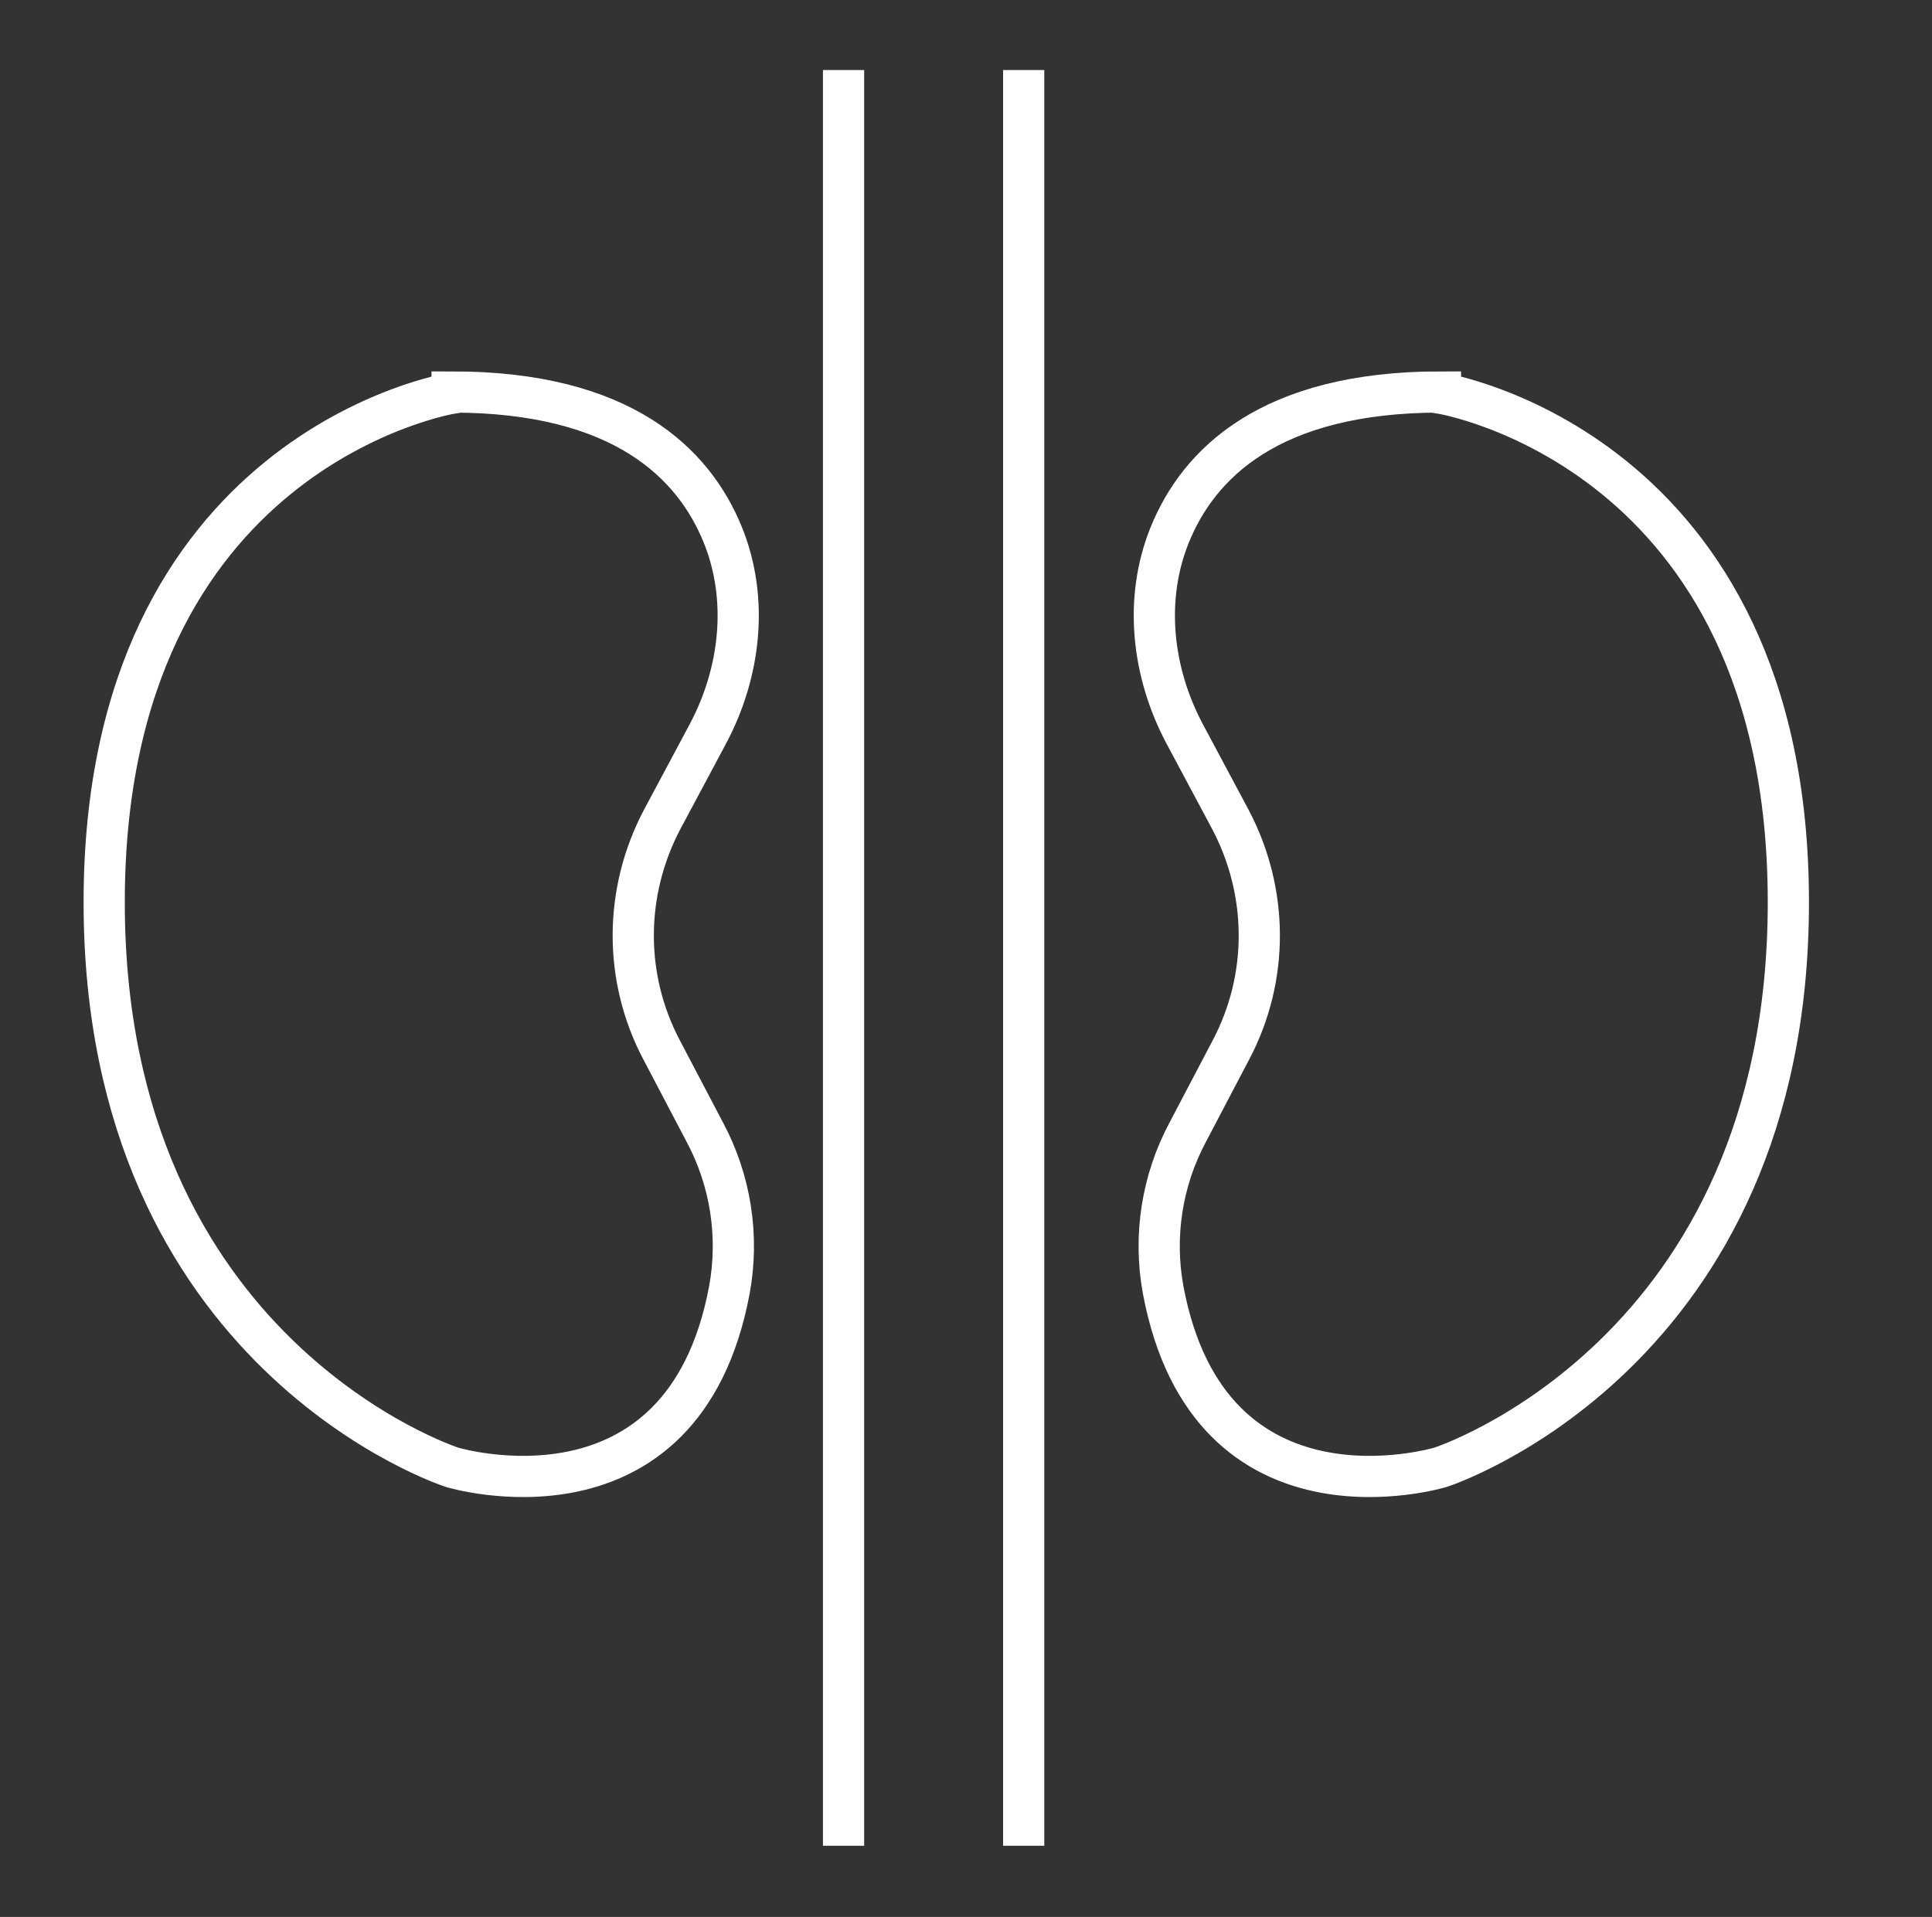
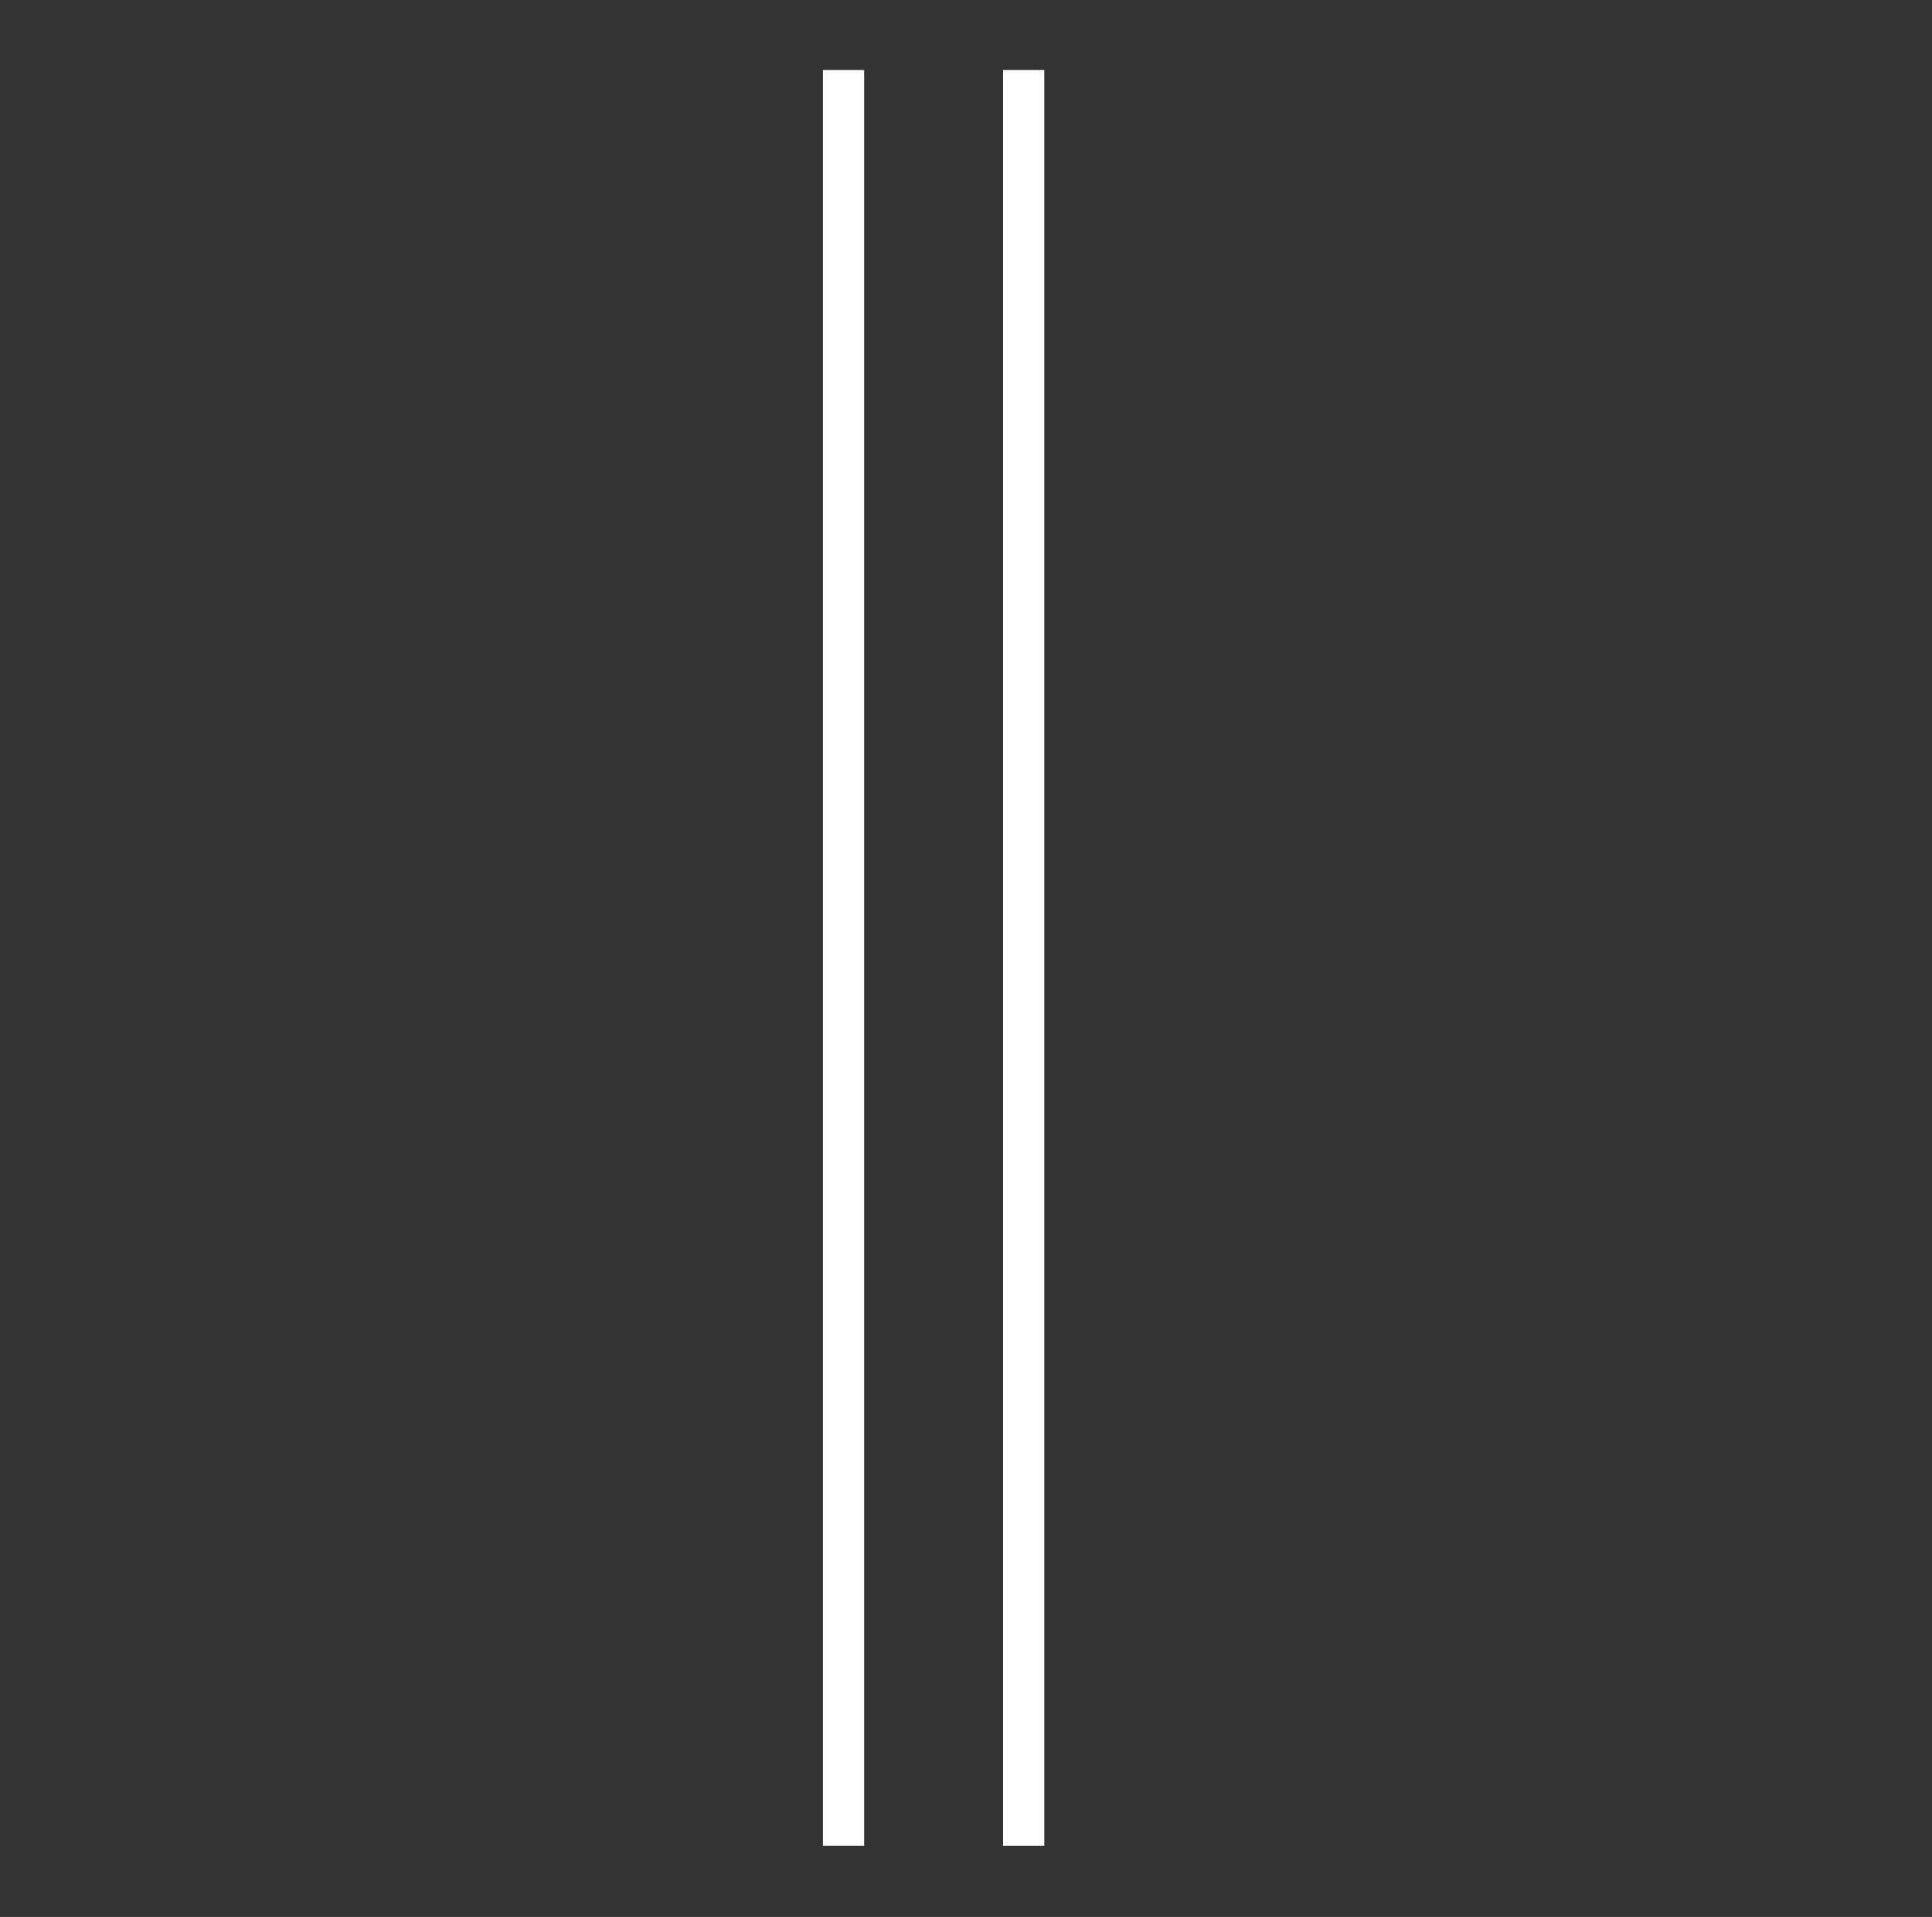
<svg xmlns="http://www.w3.org/2000/svg" id="Layer_1" version="1.1" viewBox="0 0 328.2 325.7">
  <rect x="0" y="0" width="328.2" height="325.7" fill="#333333" stroke="none" />
  <defs>
    <style>
      .st0 {
        fill: none;
        stroke: #fff;
        stroke-miterlimit: 10;
        stroke-width: 7px;
      }

      .st1 {
        fill: #fff;
      }
    </style>
  </defs>
  <g>
    <path class="st1" d="M-397.5,199.2c2.5.9,5.3-.3,6.2-2.8h0c1-2.5,2-5.1,3.1-7.6,1.1-2.4,0-5.3-2.4-6.4-2.4-1.1-5.3,0-6.4,2.4h0c-1.2,2.7-2.3,5.4-3.4,8.2-.9,2.5.3,5.3,2.8,6.2h0Z" />
    <path class="st1" d="M-408,225.6c-2.9,28,3.2,56.3,17.3,80.7,1.3,2.3,4.3,3.1,6.6,1.8s3.1-4.3,1.8-6.6h0c-13.1-22.6-18.7-48.8-16-74.8.3-2.7-1.6-5.1-4.2-5.4-2.7-.3-5.1,1.6-5.4,4.2h0c0,.1,0,.1,0,.1Z" />
    <path class="st1" d="M-343.6,324.8c49.3,49.3,129.3,49.3,178.6,0,38.8-38.8,48.1-98.2,23-147L-250-32.3c-1.2-2.4-4.1-3.3-6.5-2.1-.9.5-1.6,1.2-2.1,2.1l-108,210.1c-3,5.8-5.5,11.8-7.6,18-.8,2.5.5,5.3,3.1,6.1,2.5.8,5.3-.5,6.1-3.1,1.9-5.7,4.2-11.3,7-16.6L-254.3-19.5l103.7,201.8c23.2,45.1,14.6,99.9-21.3,135.8l3.4,3.4-3.4-3.4c-45.5,45.5-119.4,45.5-164.9,0-17.5-17.4-29-40-32.8-64.4-.8-5.3-1.3-10.6-1.4-16,0-2.7-2.2-4.8-4.9-4.8s-4.8,2.2-4.8,4.9c.1,5.8.6,11.6,1.5,17.4,4.1,26.4,16.5,50.9,35.5,69.8v-.2Z" />
    <path class="st1" d="M-315.8,158.9c-4.2,7.2-4.5,16-.8,24.8,3.5,8.3,10.3,15.8,19,21,7.1,4.3,15.3,6.7,23.6,6.8,1.3,0,2.6,0,3.9-.2,9.6-1,17.2-5.5,21.4-12.6,4.2-7.2,4.5-16,.8-24.8-3.5-8.3-10.3-15.8-19-21-18.5-11-40.5-8.2-48.9,6.1h0ZM-307.5,163.8c3.2-5.4,9.5-8.1,16.9-8.1,6.6.1,13.1,2,18.8,5.5,7,4.1,12.3,10,15.1,16.4,2.5,5.9,2.5,11.7-.2,16.1-2.6,4.5-7.6,7.3-14,7.9-7,.7-14.6-1.2-21.6-5.3-7-4.1-12.3-10-15.1-16.4-2.5-6-2.5-11.7.2-16.1h0Z" />
    <path class="st1" d="M-270.3,183.9h.1c2.7,0,4.9-2.1,4.9-4.8s-2.1-4.9-4.8-4.9c-6.4-.1-10.8-2.8-14-8.3-1.3-2.3-4.3-3.1-6.6-1.8-2.3,1.3-3.1,4.3-1.8,6.6h0c4.9,8.4,12.5,12.9,22.2,13.1h0Z" />
    <path class="st1" d="M-207.3,159c7.2-4.1,11.8-11.7,12.9-21.2,1.1-9-1.1-18.8-6.2-27.6-10.7-18.7-31.1-27.2-45.5-18.9-7.2,4.1-11.8,11.7-12.9,21.2-1,9,1.2,18.8,6.2,27.6,7.9,13.8,21.2,22.1,33.4,22.1s8.5-1.1,12.2-3.2h-.1ZM-244.4,135.3c-4-7-5.8-14.7-5-21.7.7-6.4,3.6-11.4,8.1-13.9,9.8-5.6,24.3,1.3,32.3,15.3s5.8,14.7,5,21.7c-.7,6.4-3.6,11.4-8.1,13.9-9.8,5.6-24.3-1.3-32.3-15.3h0Z" />
    <path class="st1" d="M-234.5,114.8c-2.3-1.4-5.3-.7-6.7,1.6s-.7,5.3,1.6,6.7h0c5.5,3.3,8,7.8,8.1,14.1,0,2.7,2.2,4.8,4.8,4.8h0c2.7,0,4.8-2.2,4.8-4.9h0c0-9.7-4.5-17.4-12.8-22.4h.2Z" />
    <path class="st1" d="M-209.3,186.8c-9.5,3.5-17.5,9.6-22.5,17.2-5.3,8-6.6,16.7-3.7,24.6s9.5,13.6,18.7,16.3c3.7,1.1,7.6,1.6,11.5,1.6,5.7,0,11.4-1.1,16.8-3.1,20.2-7.4,32-26.1,26.3-41.7s-26.8-22.2-47-14.8h-.1ZM-191.9,234.3c-7.6,2.8-15.5,3.2-22.2,1.3-6.2-1.8-10.6-5.5-12.4-10.4-1.8-4.9-.8-10.5,2.7-15.9,3.9-5.8,10.2-10.6,17.8-13.4,4.4-1.6,9-2.5,13.6-2.5,9.9,0,18.3,4.2,21,11.6,3.9,10.6-5.3,23.7-20.5,29.3h0Z" />
    <path class="st1" d="M-187.9,202.3c-2-1.7-5.1-1.5-6.8.5-4.1,4.8-9,6.6-15.3,5.6-2.6-.4-5.1,1.4-5.5,4s1.4,5.1,4,5.5c1.5.3,3.1.4,4.7.4,7.6,0,14.3-3.1,19.5-9.3,1.7-2,1.5-5.1-.5-6.8h0Z" />
    <path class="st1" d="M-276.2,296.4c0,16.6,17.5,30.1,39,30.2h0c10.1,0,19.7-2.9,27-8.3,7.7-5.7,12-13.4,12-21.7,0-16.6-17.5-30.1-39-30.2h0c-10.1,0-19.7,2.9-27,8.3-7.7,5.7-12,13.4-12,21.7ZM-258.5,282.5c5.6-4.1,13.2-6.4,21.2-6.4h0c16.2,0,29.3,9.2,29.3,20.5s-2.9,10.1-8.1,14c-5.6,4.1-13.2,6.4-21.2,6.4h0c-16.2,0-29.3-9.2-29.3-20.5s2.9-10.1,8.1-14h0Z" />
    <path class="st1" d="M-250.1,294.8c7.9,4.7,17.8,4.8,25.8,0,2.3-1.3,3.1-4.3,1.8-6.6-1.3-2.3-4.2-3.1-6.5-1.8-5.6,3.1-10.7,3.1-16.3,0-2.3-1.3-5.3-.5-6.6,1.8s-.5,5.3,1.8,6.6h0Z" />
-     <path class="st1" d="M-311.4,218c-21.2-3.7-40.8,6.5-43.7,22.9-1.4,8.2,1.4,16.5,8,23.5,6.2,6.6,15.2,11.2,25.2,12.9,2.9.5,5.9.8,8.8.8,6.7,0,13.3-1.4,19.3-4.3,8.6-4.3,14.1-11.2,15.6-19.4,2.9-16.4-12-32.7-33.2-36.4h0ZM-287.7,252.7c-.9,5.1-4.6,9.5-10.4,12.4-6.3,3.1-14.1,4.1-22.1,2.7s-15-5-19.9-10c-4.4-4.7-6.4-10.1-5.5-15.2,1.7-9.4,12.3-15.7,25.3-15.7s4.8.2,7.2.6c15.9,2.8,27.3,14.1,25.4,25.2Z" />
    <path class="st1" d="M-306.9,239.2c-6,2.1-11.1,1.2-16.1-2.8-2.1-1.7-5.1-1.4-6.8.7-1.7,2.1-1.4,5.1.7,6.8h0c4.5,3.9,10.3,6,16.3,6.1,3.1,0,6.2-.6,9.1-1.6,2.5-.9,3.9-3.6,3-6.2-.9-2.5-3.6-3.9-6.2-3h0Z" />
  </g>
  <g>
    <path class="st0" d="M-372.2-176c2.7,0,5,1.8,6,4.3,1.9,4.6,5,7.5,8.5,7.5,5.8,0,10.4-8,10.4-17.9s-4.7-17.9-10.4-17.9-6.6,3-8.5,7.5c-1,2.5-3.3,4.3-6,4.3h0c-1.6,0-3-1.3-3.1-2.9-1.1-12.9-4.3-25.1-9.5-36.4-.7-1.5-.1-3.2,1.3-4l1.3-.8c3-1.7,6.8-1.6,9.5.5,5.2,4.1,10.8,5.6,14.8,3.3,6.5-3.7,6.5-15.7,0-26.9-6.5-11.1-17-17.1-23.4-13.4-4,2.3-5.5,7.8-4.5,14.3.5,3.4-1.3,6.7-4.3,8.4l-1.4.8c-1.4.8-3.2.4-4.1-.9-7.4-10.3-16.6-19.2-27-26.4-1.4-.9-1.8-2.7-1-4.2h0c1.4-2.4,4.1-3.5,6.8-3.1,4.9.7,9.1-.5,10.8-3.5,2.9-4.9-1.8-13-10.4-17.9-8.6-4.9-17.9-4.9-20.8,0-1.8,3-.7,7.1,2.3,11,1.7,2.1,2,5,.7,7.4h0c-.8,1.5-2.6,2-4.1,1.3-11.3-5.3-23.6-8.8-36.6-10-1.6-.2-2.9-1.5-2.9-3.1v-1.6c0-3.4,2-6.6,5.2-7.9,6.2-2.4,10.3-6.5,10.3-11.1,0-7.4-10.5-13.4-23.4-13.4s-23.4,6-23.4,13.4,4.1,8.7,10.3,11.1c3.2,1.2,5.2,4.5,5.2,7.9v1.6c0,1.6-1.2,3-2.9,3.1-13,1.3-25.3,4.7-36.6,10-1.5.7-3.2.2-4.1-1.2h0c-1.4-2.4-1-5.3.7-7.4,3-3.9,4.1-8,2.3-11-2.9-4.9-12.2-5-20.8,0-8.6,4.9-13.3,12.9-10.4,17.9,1.8,3,5.9,4.2,10.8,3.5,2.7-.4,5.4.7,6.8,3.1h0c.8,1.4.4,3.2-1,4.2-10.5,7.2-19.6,16.1-27,26.4-.9,1.3-2.7,1.7-4.1.9l-1.4-.8c-3-1.7-4.8-5-4.3-8.4,1-6.5-.5-12-4.5-14.3-6.5-3.7-17,2.3-23.4,13.4-6.5,11.1-6.5,23.1,0,26.9,4,2.3,9.6.8,14.8-3.3,2.7-2.1,6.5-2.2,9.5-.5l1.3.8c1.4.8,2,2.6,1.3,4-5.1,11.2-8.4,23.5-9.5,36.4,0,1.6-1.5,2.9-3.1,2.9h0c-2.7,0-5-1.8-6-4.3-1.9-4.6-5-7.5-8.5-7.5-5.8,0-10.4,8-10.4,17.9s4.7,17.9,10.4,17.9,6.6-3,8.5-7.5c1-2.5,3.3-4.3,6-4.3h0c1.6,0,3,1.3,3.1,2.9,1.1,12.9,4.3,25.1,9.5,36.4.7,1.5,0,3.2-1.3,4l-1.3.8c-3,1.7-6.8,1.6-9.5-.5-5.2-4.1-10.8-5.6-14.8-3.3-6.5,3.7-6.5,15.7,0,26.9,6.5,11.1,17,17.1,23.4,13.4,4-2.3,5.5-7.8,4.5-14.3-.5-3.4,1.3-6.7,4.3-8.4l1.4-.8c1.4-.8,3.2-.4,4.1.9,7.4,10.3,16.6,19.2,27,26.4,1.4.9,1.8,2.7,1,4.2h0c-1.4,2.4-4.1,3.5-6.8,3.1-4.9-.7-9.1.5-10.8,3.5-2.9,4.9,1.8,13,10.4,17.9s17.9,4.9,20.8,0c1.8-3,.7-7.1-2.4-11-1.7-2.1-2-5-.7-7.4h0c.8-1.5,2.6-2,4.1-1.3,11.3,5.3,23.6,8.8,36.6,10,1.6.2,2.9,1.5,2.9,3.1v1.6c0,3.4-2,6.6-5.2,7.9-6.2,2.4-10.3,6.5-10.3,11.1,0,7.4,10.5,13.4,23.4,13.4s23.4-6,23.4-13.4-4.1-8.7-10.3-11.1c-3.2-1.2-5.2-4.5-5.2-7.9v-1.6c0-1.6,1.2-3,2.9-3.1,13-1.3,25.3-4.7,36.6-10,1.5-.7,3.2-.2,4.1,1.2h0c1.4,2.4,1,5.3-.7,7.4-3,3.9-4.1,8-2.3,11,2.9,4.9,12.2,5,20.8,0,8.6-4.9,13.3-12.9,10.4-17.9-1.8-3-5.9-4.2-10.8-3.5-2.7.4-5.4-.7-6.8-3.1h0c-.8-1.4-.4-3.2,1-4.2,10.5-7.2,19.6-16.1,27-26.4.9-1.3,2.7-1.7,4.1-.9l1.4.8c3,1.7,4.8,5,4.3,8.4-1,6.5.5,12,4.5,14.3,6.5,3.7,17-2.3,23.4-13.4,6.5-11.1,6.5-23.1,0-26.9-4-2.3-9.6-.8-14.8,3.3-2.7,2.1-6.5,2.2-9.5.5l-1.3-.8c-1.4-.8-2-2.6-1.3-4,5.1-11.2,8.4-23.5,9.5-36.4.1-1.6,1.5-2.9,3.1-2.9h.1Z" />
    <path class="st0" d="M-525.3-192.5c0,8.5-6.9,15.4-15.4,15.4s-15.4-6.9-15.4-15.4,6.9-15.4,15.4-15.4,15.4,6.9,15.4,15.4Z" />
    <path class="st0" d="M-498.7-226.7c0,6.7-5.4,12.1-12.1,12.1s-12.1-5.4-12.1-12.1,5.4-12.1,12.1-12.1,12.1,5.4,12.1,12.1Z" />
    <circle class="st0" cx="-446.2" cy="-120.1" r="14.3" />
    <circle class="st0" cx="-436.1" cy="-156.5" r="9" />
    <path class="st0" d="M-523-131.1c0,4.9-4,8.9-8.9,8.9s-8.9-4-8.9-8.9,4-8.9,8.9-8.9,8.9,4,8.9,8.9Z" />
-     <path class="st0" d="M-427.2-238.8c0,4.9-4,8.9-8.9,8.9s-8.9-4-8.9-8.9,4-8.9,8.9-8.9,8.9,4,8.9,8.9Z" />
  </g>
  <g>
    <path class="st1" d="M695.6,121.5c-1.7-5.2-1.9-11.4-2.2-17.9-.4-9.6-.7-19.6-6.3-27.2-5.6-7.7-15-11.1-24.1-14.4-6.1-2.2-11.8-4.3-16.2-7.5-4.3-3.1-8-7.9-11.9-12.9-6-7.7-12.1-15.6-21.3-18.6-8.8-2.9-18.3-.1-27.4,2.5-6.1,1.7-12.3,3.5-18,3.5s-11.9-1.8-18-3.5c-9.2-2.6-18.6-5.3-27.4-2.5-9.2,3-15.4,10.9-21.3,18.6-3.9,5-7.6,9.8-11.9,12.9-4.4,3.2-10.1,5.3-16.2,7.5-9.1,3.3-18.5,6.7-24.1,14.4-5.5,7.6-5.9,17.6-6.2,27.2-.2,6.5-.5,12.6-2.2,17.9-1.6,4.9-4.9,9.8-8.5,15-5.5,8.1-11.2,16.5-11.2,26.3s5.7,18.2,11.2,26.3c3.5,5.2,6.9,10.1,8.5,15,1.7,5.2,1.9,11.4,2.2,17.9.4,9.6.7,19.6,6.3,27.2,5.6,7.7,15,11.1,24.1,14.4,6.1,2.2,11.8,4.3,16.2,7.5,4.3,3.1,8,7.9,11.9,12.9,6,7.7,12.1,15.6,21.3,18.6,2.6.8,5.4,1.2,8.2,1.2,6.3,0,12.9-1.9,19.3-3.7,6.1-1.7,12.3-3.5,18-3.5s11.9,1.8,18,3.5c9.2,2.6,18.6,5.3,27.4,2.5,9.2-3,15.4-10.9,21.3-18.6,3.9-5,7.6-9.8,11.9-12.9,4.4-3.2,10.1-5.3,16.2-7.5,9.1-3.3,18.5-6.7,24.1-14.4,5.5-7.6,5.9-17.6,6.3-27.2.2-6.5.5-12.6,2.2-17.9,1.6-4.9,4.9-9.8,8.5-15,5.5-8.1,11.2-16.5,11.2-26.3s-5.7-18.2-11.2-26.3c-3.5-5.2-6.9-10.1-8.5-15ZM698.2,185.2c-3.7,5.4-7.4,10.9-9.3,16.8-2,6.2-2.3,13.1-2.5,19.8-.3,8.9-.6,17.4-4.9,23.2-4.3,5.9-12.3,8.8-20.7,11.9-6.3,2.3-12.7,4.6-17.9,8.4-5.1,3.7-9.3,9.1-13.3,14.3-5.5,7.1-10.8,13.9-17.9,16.2-6.7,2.2-14.7-.1-23.2-2.5-6.5-1.9-13.3-3.8-20-3.8s-13.4,1.9-20,3.8c-8.5,2.4-16.5,4.7-23.2,2.5-7.1-2.3-12.3-9-17.9-16.2-4-5.2-8.2-10.6-13.4-14.3-5.2-3.8-11.7-6.1-17.9-8.4-8.4-3.1-16.4-6-20.7-11.9-4.3-5.8-4.6-14.3-4.9-23.2-.2-6.7-.5-13.6-2.5-19.8-1.9-5.9-5.7-11.5-9.3-16.8-5.1-7.5-9.9-14.6-9.9-22.3s4.8-14.8,9.9-22.3c3.7-5.4,7.4-10.9,9.3-16.8,2-6.2,2.3-13.1,2.5-19.8.3-8.9.6-17.4,4.9-23.2,4.3-5.9,12.3-8.8,20.7-11.9,6.3-2.3,12.7-4.6,17.9-8.4,5.1-3.7,9.3-9.1,13.3-14.3,5.5-7.1,10.8-13.9,17.9-16.2,1.9-.6,3.9-.9,6-.9,5.3,0,11.2,1.7,17.3,3.4,6.5,1.9,13.3,3.8,20,3.8s13.4-1.9,20-3.8c8.5-2.4,16.5-4.7,23.2-2.5,7.1,2.3,12.3,9,17.9,16.2,4,5.2,8.2,10.6,13.4,14.3,5.2,3.8,11.7,6.1,17.9,8.4,8.4,3.1,16.4,6,20.7,11.9,4.3,5.8,4.6,14.3,4.9,23.2.2,6.7.5,13.6,2.5,19.8,1.9,5.9,5.7,11.5,9.3,16.8,5.1,7.5,9.9,14.6,9.9,22.3s-4.8,14.8-9.9,22.3h0Z" />
    <path class="st1" d="M573,115.5c6.3,3.1,14.1,7,21.7,13.5,7.5,6.3,12.5,13.4,16.8,19.7,5.3,7.5,10.3,14.7,17.7,14.7s4.8-.7,7.7-2.3c5.2-2.9,8.4-8.8,9.2-16.7,1.3-13.8-5.3-34.6-20.5-47.5-16-13.5-39.3-17.1-53-13.5-7.3,1.9-12.3,5.7-14.2,11-4.3,11.5,4.9,16.1,14.6,20.9ZM565.1,97.1c1.4-3.8,5.9-5.7,9.3-6.6,3.1-.8,6.3-1.1,9.5-1.1,11.8,0,26.5,4.2,37.1,13.1,13.2,11.2,19.2,29.6,18,41.3-.5,5.5-2.5,9.4-5.6,11.1-5.8,3.2-8.2.9-16-10.3-4.4-6.3-9.9-14.1-18.1-21.1-8.3-7.1-16.6-11.2-23.2-14.5-11.5-5.7-12.9-7.3-11.1-12h0Z" />
    <path class="st1" d="M575.4,107.6c1.9.5,3.9-.6,4.4-2.5l1.6-5.7c.3-1.2,1.5-2,2.7-1.9h.1c1.4.1,2.5,1.4,2.4,2.8,0,.1,0,.2,0,.4-1.1,5.2,1.3,10.4,6,12.9h0c4.9,2.7,11.1,1.6,14.7-2.7h0c1.5-1.2,3.7-1,4.9.6.8,1.1.9,2.5.3,3.7l-1.2,2.2c-3.2,5.6-1.2,12.8,4.4,16,2.4,1.3,5.1,1.8,7.8,1.3l1.9-.3c1.9-.3,3.7.9,4,2.8.2,1.3-.3,2.7-1.5,3.5l-4.7,3.2c-1.6,1.1-2,3.4-.9,5,1.1,1.6,3.4,2,5,.9l4.7-3.2c4.9-3.3,6.1-10,2.7-14.8-2.4-3.4-6.5-5.2-10.6-4.5l-1.9.3c-2.5.4-4.8-1.2-5.3-3.7-.2-1,0-2.1.5-3l1.3-2.2s0,0,0,0c2.8-5.2.8-11.6-4.4-14.4-3.9-2.1-8.7-1.5-12,1.4-.1.1-.3.2-.4.4l-.3.3c-1.5,1.7-3.9,2.2-5.9,1.1h0c-1.8-1-2.8-3.1-2.4-5.1,1.1-5.3-2.2-10.5-7.5-11.6-.4,0-.9-.2-1.3-.2h-.1c-4.6-.3-8.8,2.6-10.1,7.1l-1.6,5.7c-.5,1.9.6,3.9,2.5,4.4Z" />
    <path class="st1" d="M537.3,191.5c-7-7.2-11.4-14.8-14.9-20.8-5.5-9.4-10.7-18.3-21.8-13.3-5.1,2.3-8.6,7.5-10,14.9-2.7,14,2.3,37,16.8,52.1,11.8,12.3,29,17.9,42.3,17.9,2.1,0,4.3-.2,6.4-.5,7.8-1.3,13.5-4.9,16-10.2,5.9-12.4-3.8-18.3-14.1-24.6-6.5-4-13.9-8.5-20.7-15.5ZM565.7,228.5c-1.5,3.2-5.3,5.4-10.7,6.3-11.6,1.9-30.3-2.9-42.4-15.4-12.4-12.9-17.3-33.4-15-45.7.7-3.5,2.3-8.1,6-9.7.9-.5,1.9-.8,3-.8,2.7,0,4.9,2.8,9.7,11.2,3.7,6.4,8.3,14.3,15.9,22.2,7.5,7.7,15.6,12.7,22.2,16.7,11.7,7.1,14.2,9.4,11.3,15.3h0Z" />
    <path class="st1" d="M526.8,208.8l-2.1,1.4c-1.6,1-3.8.5-4.8-1.2-.7-1.2-.7-2.6,0-3.7h0c4-4,4.8-10.1,1.8-14.9h0c-2.8-4.6-8.2-6.6-13.3-5.2-1.4.4-2.8-.4-3.2-1.8,0-.1,0-.2,0-.4h0c-.2-1.4.5-2.5,1.7-3l5.5-2c1.9-.6,2.9-2.7,2.2-4.6-.6-1.9-2.7-2.9-4.6-2.2,0,0,0,0,0,0l-5.5,2c-4.4,1.6-7,6-6.4,10.5h0c.7,5.5,5.7,9.2,11,8.5.4,0,.9-.2,1.3-.3,2-.6,4.1.3,5.2,2h0c1.2,2,.9,4.5-.7,6l-.3.3c-.1.1-.2.3-.3.4-3.6,4.7-2.7,11.4,2,14.9,3.5,2.7,8.3,2.9,12.1.6,0,0,0,0,0,0l2.1-1.4c2.1-1.4,4.9-.8,6.3,1.3.6.9.8,1.9.7,3l-.2,2c-.6,5.8,3.6,11.1,9.4,11.8,4.1.5,8.2-1.5,10.3-5.1l2.9-4.9c1.1-1.7.6-3.9-1.1-4.9-1.7-1.1-3.9-.6-4.9,1.1,0,0,0,.1,0,.2l-2.9,4.9c-1,1.7-3.1,2.2-4.8,1.2-1.2-.7-1.8-2-1.7-3.4l.2-2c.7-6.4-3.9-12.2-10.4-12.9-2.7-.3-5.4.4-7.7,1.8Z" />
    <path class="st1" d="M567.6,60.7c-49.5.3-90.7,36-99.7,82.9-.4,1.9.9,3.8,2.8,4.2,1.9.4,3.8-.9,4.2-2.8,0,0,0,0,0,0,8.5-44.3,47.9-77.8,94.8-77.1,51.4.8,93,42.8,93.5,94.1.5,52.8-42.3,95.8-95,95.8s-88.9-36.8-94.4-84c-.2-1.8-1.7-3.2-3.6-3.2h0c-2,0-3.6,1.6-3.6,3.6,0,.1,0,.3,0,.4,5.9,50.8,49.1,90.4,101.5,90.4s102.3-46,102.2-102.4c-.1-56.4-46.5-102.3-102.8-101.9Z" />
    <path class="st1" d="M534,162.9c0,19,15.4,34.3,34.3,34.3s34.3-15.4,34.3-34.3-15.4-34.3-34.3-34.3h0c-18.9,0-34.3,15.4-34.3,34.3ZM568.3,135.7c15,0,27.2,12.2,27.2,27.2s-12.2,27.2-27.2,27.2-27.2-12.2-27.2-27.2h0c0-15,12.2-27.1,27.2-27.2Z" />
    <path class="st1" d="M570.1,166.5c7.5,0,13.5-6.1,13.5-13.5s-6.1-13.5-13.5-13.5-13.5,6.1-13.5,13.5h0c0,7.5,6.1,13.5,13.5,13.5ZM570.1,146.6c3.5,0,6.4,2.8,6.4,6.4s-2.8,6.4-6.4,6.4-6.4-2.8-6.4-6.4h0c0-3.5,2.8-6.4,6.4-6.4Z" />
    <path class="st1" d="M585.6,226.9c-2,.2-3.4,1.9-3.3,3.9.2,1.9,1.7,3.3,3.6,3.3.1,0,.2,0,.3,0,32.6-2.9,57.6-30.2,57.6-62.9,0-2-1.6-3.6-3.6-3.6s-3.6,1.6-3.6,3.6c0,29-22.2,53.2-51.1,55.8h0Z" />
    <path class="st1" d="M494.2,154.2c0,0,.2,0,.2,0,1.9,0,3.4-1.5,3.6-3.3,1.8-26.1,21.3-47.5,47.1-51.6,2-.3,3.3-2.1,3-4.1-.3-2-2.1-3.3-4.1-3,0,0,0,0,0,0-29.1,4.7-51.1,28.8-53.1,58.2-.1,2,1.4,3.7,3.3,3.8Z" />
    <path class="st1" d="M582.4,213.7c.2,2,2,3.4,4,3.1,0,0,0,0,0,0,20.3-2.6,36.6-18.3,39.8-38.5.3-2-1-3.8-3-4.1-2-.3-3.8,1-4.1,3-2.7,17.1-16.4,30.3-33.6,32.5-2,.2-3.4,2-3.1,4h0Z" />
    <path class="st1" d="M513.1,146.6c1.6,0,3-1.1,3.4-2.6,3.8-13.2,14.3-23.5,27.6-26.9,1.9-.5,3.1-2.4,2.6-4.4s-2.4-3.1-4.4-2.6c-15.8,4.1-28.2,16.3-32.7,31.9-.5,1.9.6,3.9,2.5,4.4.3,0,.7.1,1,.1h0Z" />
  </g>
  <path class="st0" d="M-602.1,170.7l27.3-16,27.8,16.5M-574.6,55.8v98.9" />
  <path class="st0" d="M-640.4,269.9c-13.8,4.3-29.7,13.7-38.4,19.1-4,2.5-8.6,2.8-12.9.7-4.3-2-7-5.8-7.6-10.5-5-40-4.9-126.1,77.3-167.9,0,0,19.8-9.4,19.8,30.1l-4.7,117.7s-7.3,1.6-18.6,5.2" />
  <path class="st0" d="M-470,289c4,2.5,8.6,2.8,12.9.7,4.3-2,7-5.8,7.6-10.5,5-40,4.9-126.1-77.3-167.9,0,0-19.8-9.4-19.8,30.1l4.7,117.7c18.4,3.9,56,19.9,71.9,29.8h0Z" />
  <path class="st0" d="M143.3,11.9v301.7M173.9,313.6V11.9" />
-   <path class="st0" d="M76.8,66.8s-59.1,9.5-59.1,86.5,59.1,96,59.1,96c0,0,39.2,11.9,47.1-30.1,1.7-9.2.2-18.7-4.2-26.9l-7.3-13.9c-6.5-12.3-6.4-26.9.1-39.2l7.8-14.6c5.5-10.4,6.9-22.8,2.5-33.7-4.9-12.1-17-24.3-46-24.3h0ZM244.7,66.8s59.1,9.5,59.1,86.5-59.1,96-59.1,96c0,0-39.2,11.9-47.1-30.1-1.7-9.2-.2-18.7,4.2-26.9l7.3-13.9c6.5-12.3,6.4-26.9-.1-39.2l-7.8-14.6c-5.5-10.4-6.9-22.8-2.5-33.7,4.9-12.1,17-24.3,46-24.3h0Z" />
</svg>